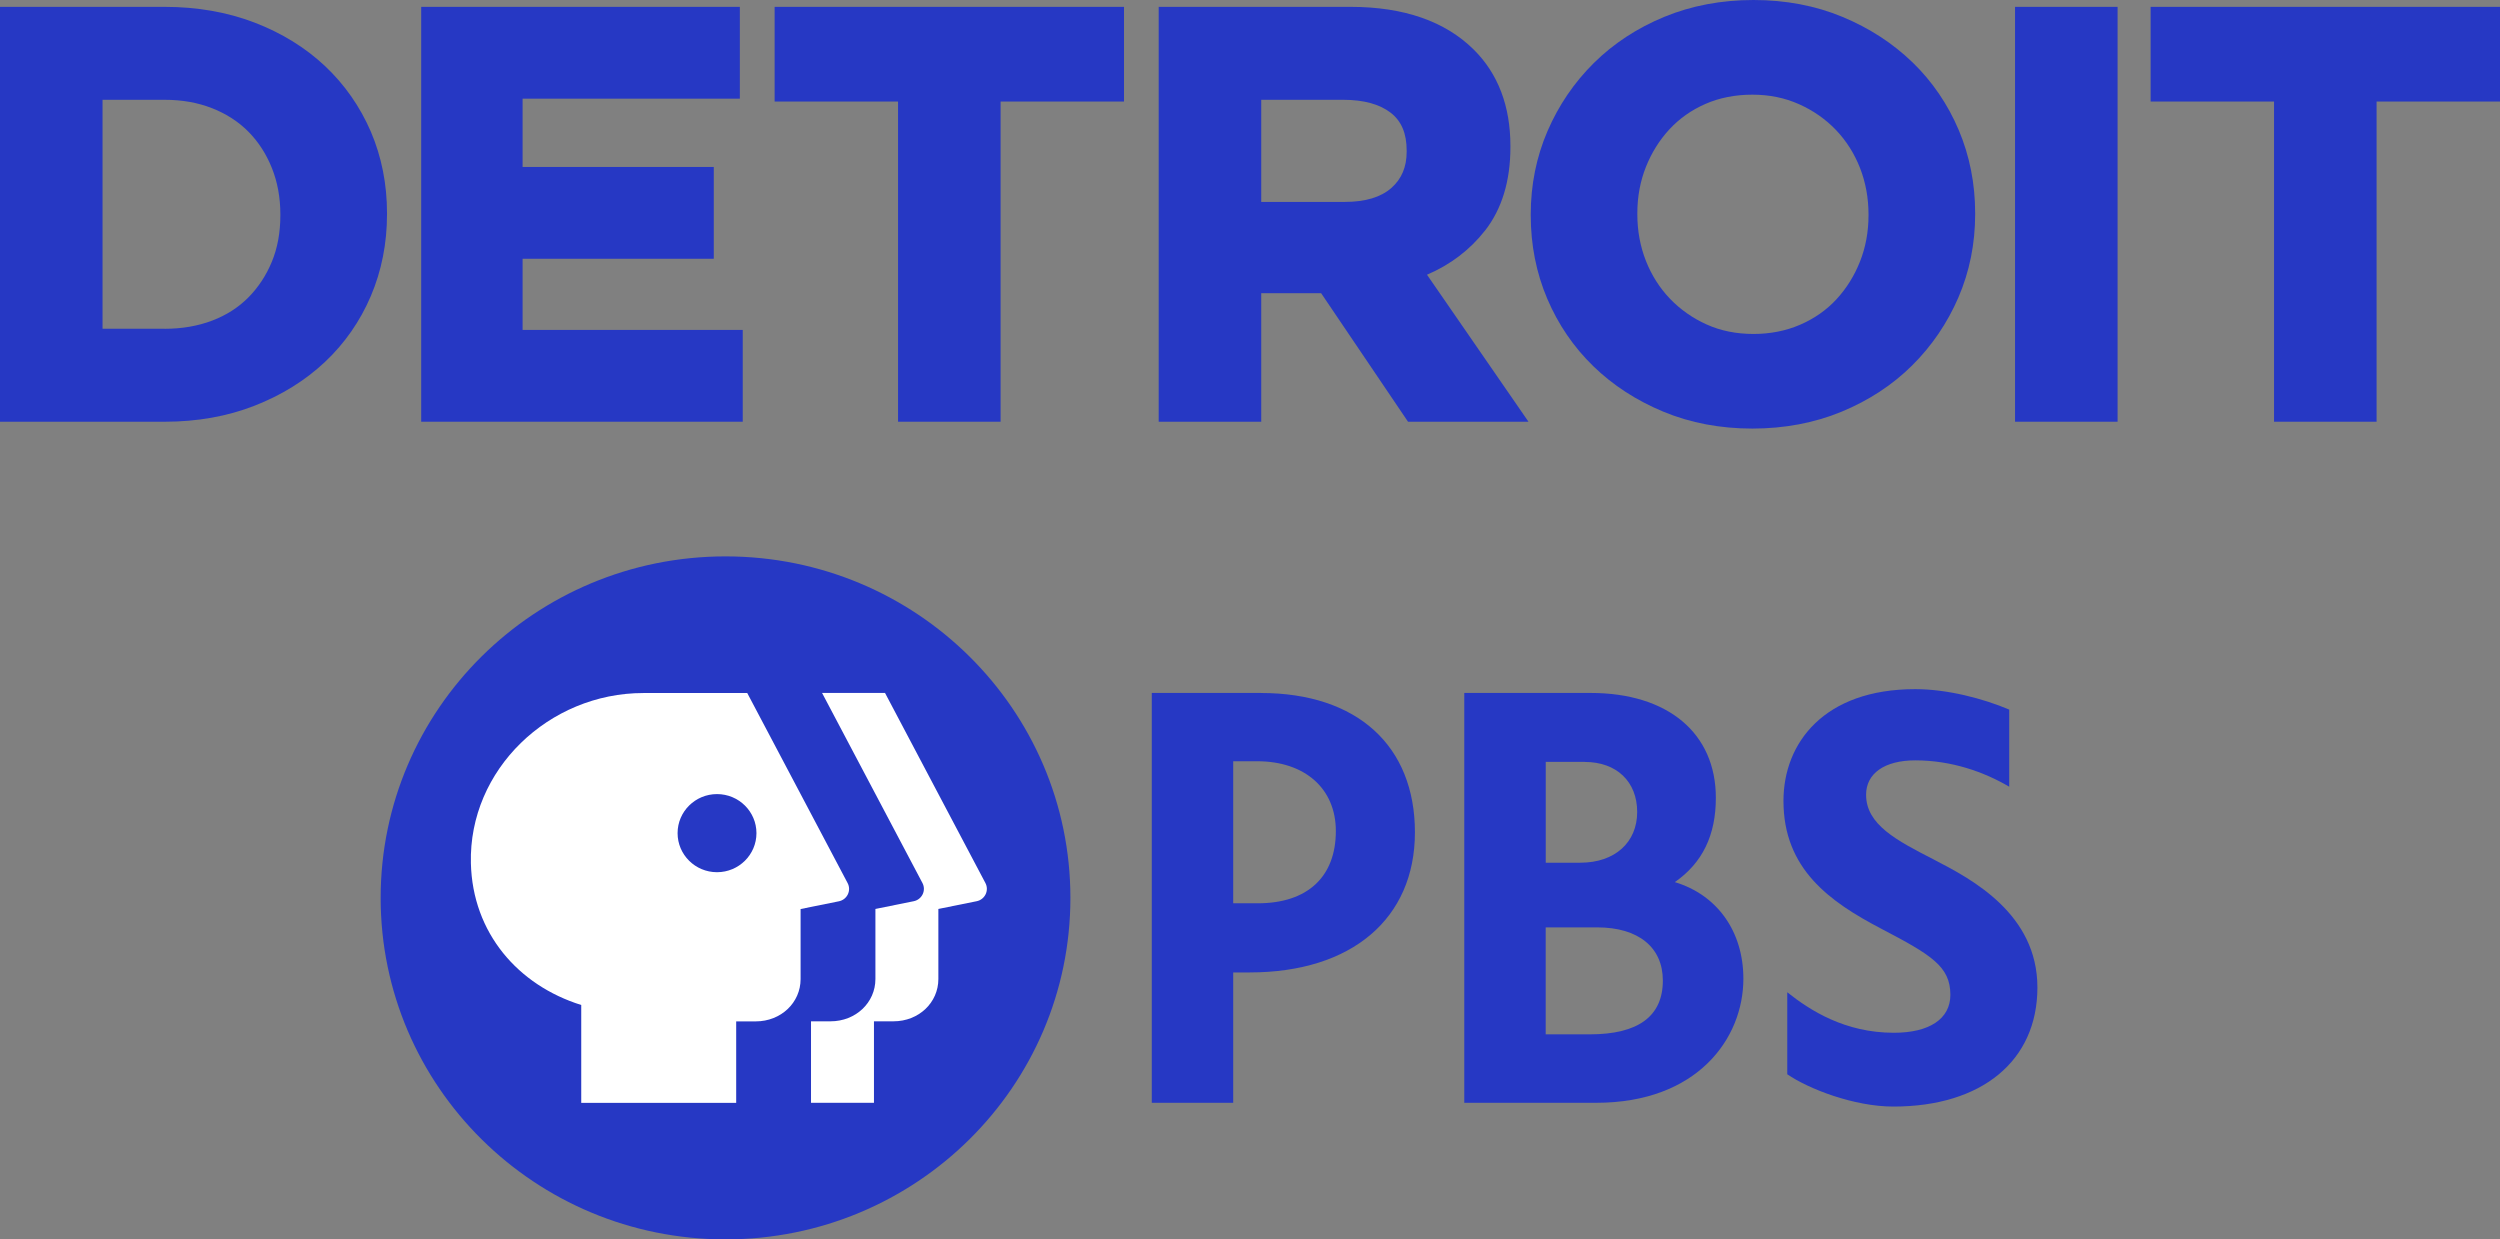
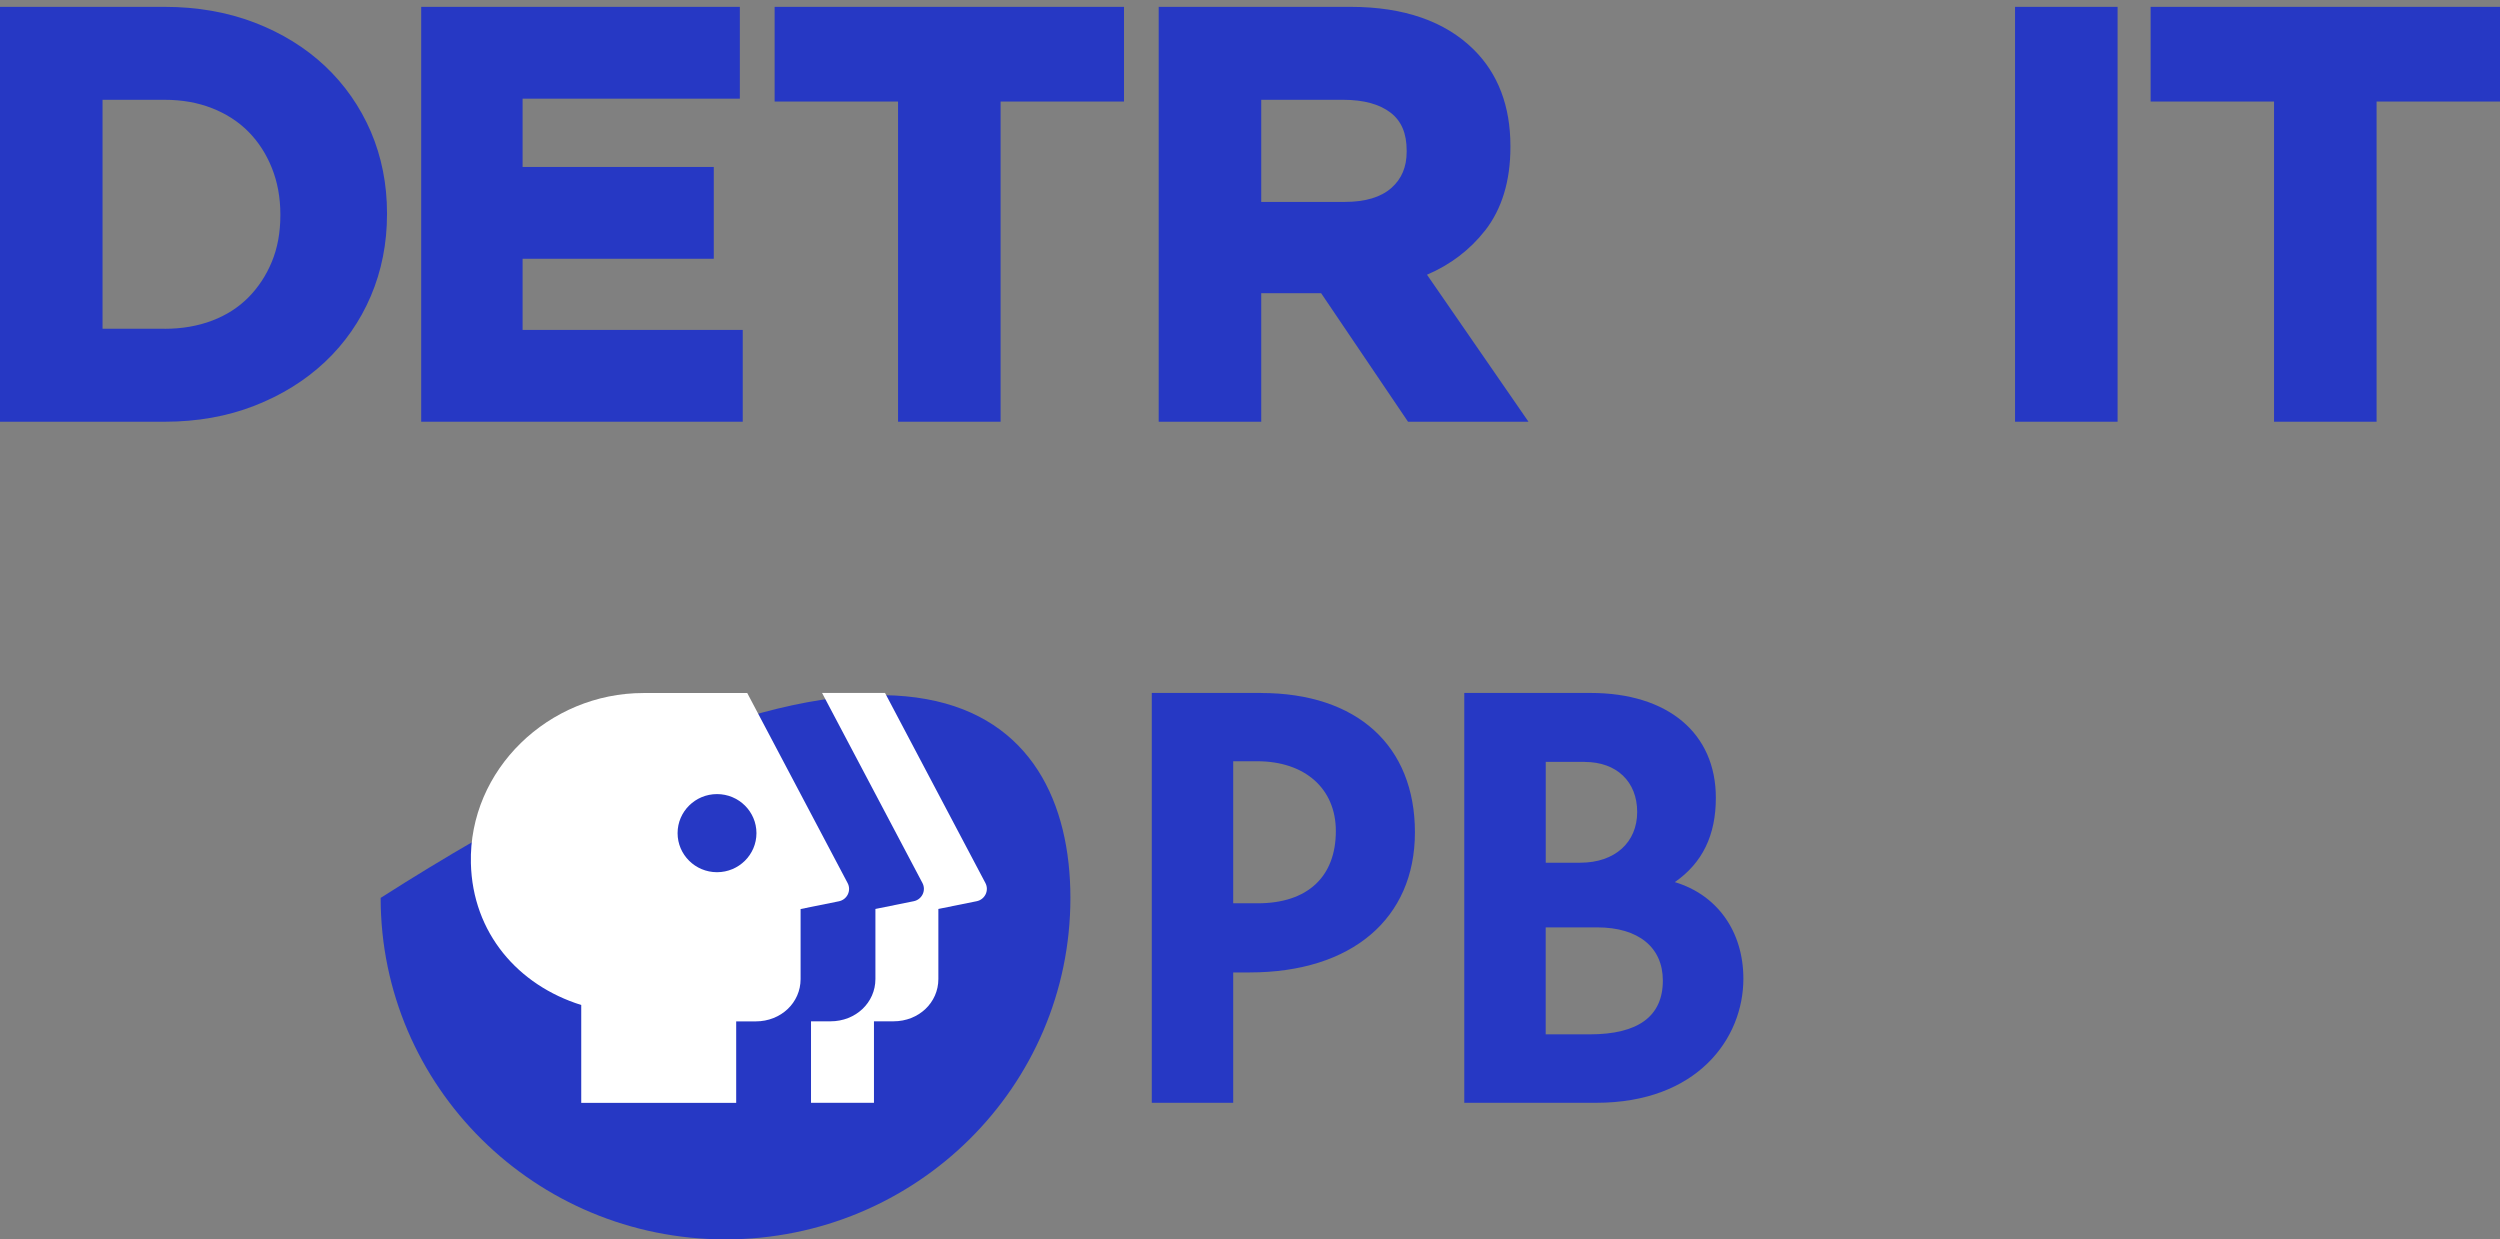
<svg xmlns="http://www.w3.org/2000/svg" width="236" height="117" viewBox="0 0 236 117" fill="none">
  <rect x="0" y="0" width="236" height="117" fill="#808080" stroke="none" />
  <g clip-path="url(#clip0_5786_9687)">
    <path d="M30.68 6.235C28.824 4.49 26.584 3.11 24.019 2.127C21.458 1.149 18.614 0.648 15.562 0.648H0V39.811H15.558C18.61 39.811 21.458 39.305 24.019 38.304C26.584 37.303 28.824 35.913 30.676 34.168C32.537 32.418 33.992 30.327 35.008 27.945C36.019 25.568 36.534 22.971 36.534 20.23V20.122C36.534 17.38 36.019 14.793 35.008 12.43C33.992 10.072 32.537 7.985 30.68 6.235ZM15.558 31.033H9.68V9.421H15.558C17.183 9.421 18.685 9.688 20.027 10.217C21.359 10.741 22.512 11.485 23.447 12.43C24.388 13.38 25.134 14.531 25.663 15.855C26.197 17.184 26.466 18.657 26.466 20.23V20.337C26.466 21.947 26.197 23.416 25.663 24.707C25.129 25.999 24.383 27.136 23.443 28.081C22.507 29.026 21.359 29.76 20.027 30.266C18.685 30.776 17.178 31.038 15.548 31.038L15.558 31.033Z" fill="#2638C4" />
    <path d="M49.333 24.427H67.38V15.761H49.333V9.314H69.841V0.648H39.761V39.811H70.115V31.145H49.333V24.427Z" fill="#2638C4" />
    <path d="M73.125 9.585H84.775V39.811H94.456V9.585H106.106V0.648H73.125V9.585Z" fill="#2638C4" />
    <path d="M140.183 21.774C141.775 19.738 142.583 17.085 142.583 13.89V13.782C142.583 10.015 141.416 6.951 139.116 4.677C136.413 2.005 132.511 0.648 127.512 0.648H109.38V39.811H119.06V27.678H124.715L132.917 39.811H144.289L134.708 25.933C136.919 24.988 138.756 23.589 140.179 21.774H140.183ZM119.065 9.421H126.804C128.726 9.421 130.234 9.833 131.282 10.643C132.298 11.429 132.789 12.598 132.789 14.213V14.32C132.789 15.771 132.312 16.893 131.334 17.754C130.347 18.62 128.873 19.06 126.964 19.06H119.06V9.417L119.065 9.421Z" fill="#2638C4" />
-     <path d="M180.545 5.891C178.693 4.094 176.463 2.644 173.921 1.591C171.375 0.533 168.549 0 165.53 0C162.512 0 159.672 0.533 157.111 1.591C154.551 2.644 152.311 4.113 150.455 5.952C148.598 7.79 147.129 9.952 146.085 12.376C145.036 14.809 144.502 17.452 144.502 20.232V20.339C144.502 23.123 145.026 25.762 146.056 28.19C147.086 30.619 148.551 32.766 150.408 34.568C152.259 36.369 154.489 37.815 157.031 38.867C159.578 39.925 162.398 40.458 165.422 40.458C168.445 40.458 171.275 39.925 173.841 38.867C176.401 37.81 178.641 36.346 180.497 34.507C182.349 32.673 183.823 30.511 184.872 28.083C185.921 25.65 186.455 23.006 186.455 20.227V20.119C186.455 17.34 185.931 14.701 184.901 12.268C183.871 9.84 182.406 7.692 180.549 5.891H180.545ZM165.53 31.526C163.915 31.526 162.426 31.227 161.113 30.633C159.79 30.038 158.623 29.22 157.645 28.2C156.667 27.18 155.902 25.972 155.368 24.611C154.834 23.249 154.565 21.776 154.565 20.232V20.124C154.565 18.584 154.834 17.12 155.368 15.773C155.902 14.425 156.653 13.223 157.598 12.203C158.538 11.187 159.682 10.382 161 9.807C162.318 9.231 163.806 8.937 165.422 8.937C167.038 8.937 168.478 9.236 169.816 9.83C171.157 10.425 172.334 11.248 173.307 12.263C174.285 13.283 175.05 14.491 175.584 15.852C176.118 17.218 176.387 18.692 176.387 20.232V20.339C176.387 21.878 176.118 23.343 175.584 24.69C175.05 26.038 174.299 27.24 173.354 28.26C172.414 29.276 171.261 30.081 169.929 30.656C168.597 31.232 167.113 31.526 165.53 31.526Z" fill="#2638C4" />
    <path d="M199.9 0.648H190.22V39.811H199.9V0.648Z" fill="#2638C4" />
    <path d="M203.019 0.648V9.585H214.669V39.811H224.349V9.585H236V0.648H203.019Z" fill="#2638C4" />
-     <path d="M101.046 84.761C101.046 102.569 86.471 116.998 68.49 116.998C50.508 116.998 35.934 102.564 35.934 84.761C35.934 66.958 50.508 52.523 68.49 52.523C86.471 52.523 101.046 66.958 101.046 84.761Z" fill="#2638C4" />
-     <path d="M182.599 81.164C179.037 79.339 176.159 77.851 176.159 75.021C176.159 73.023 177.889 71.778 180.799 71.778C184.252 71.778 187.319 72.882 189.671 74.267V66.987C187.21 65.939 183.822 65.055 180.794 65.055C172.205 65.055 168.359 70.122 168.359 75.606C168.359 82.039 172.734 85.127 177.558 87.654C182.315 90.143 184.115 91.224 184.115 93.914C184.115 96.188 182.122 97.493 178.782 97.493C174.142 97.493 170.854 95.369 168.718 93.671V101.41C170.726 102.795 175.026 104.46 178.734 104.46C187.073 104.46 192.331 100.151 192.331 93.217C192.331 86.283 186.161 82.998 182.599 81.169V81.164Z" fill="#2638C4" />
+     <path d="M101.046 84.761C101.046 102.569 86.471 116.998 68.49 116.998C50.508 116.998 35.934 102.564 35.934 84.761C86.471 52.523 101.046 66.958 101.046 84.761Z" fill="#2638C4" />
    <path d="M119.027 65.414H108.728V104.104H116.414V91.798H117.964C127.588 91.798 133.569 86.731 133.569 78.571C133.569 70.411 128.131 65.419 119.027 65.419V65.414ZM116.419 71.862H118.677C123.189 71.862 126.104 74.449 126.104 78.449C126.104 82.782 123.416 85.271 118.734 85.271H116.414V71.862H116.419Z" fill="#2638C4" />
    <path d="M158.107 83.269C160.71 81.458 161.976 78.852 161.976 75.315C161.976 69.209 157.446 65.414 150.151 65.414H138.227V104.104H150.68C160.228 104.104 164.575 98.031 164.575 92.392C164.575 87.929 162.113 84.481 158.107 83.273V83.269ZM149.598 71.927C152.608 71.927 154.55 73.785 154.55 76.653C154.55 79.521 152.442 81.439 149.187 81.439H145.918V71.922H149.603L149.598 71.927ZM145.913 97.642V87.545H150.779C154.658 87.545 156.973 89.421 156.973 92.566C156.973 95.934 154.653 97.642 150.075 97.642H145.918H145.913Z" fill="#2638C4" />
    <path d="M92.197 85.075L88.582 85.805V92.421C88.582 94.643 86.735 96.412 84.349 96.412H82.502V104.104H76.559V96.412H78.406C80.792 96.412 82.639 94.638 82.639 92.421V85.805L86.253 85.075C87.037 84.916 87.448 84.059 87.08 83.358L77.603 65.414H83.546L93.023 83.358C93.392 84.059 92.981 84.916 92.197 85.075Z" fill="white" />
    <path d="M80.017 83.365L70.54 65.422H60.732C51.812 65.422 44.239 72.651 44.452 81.484C44.608 88.072 48.902 93.008 54.869 94.871V104.112H69.496V96.419H71.343C73.729 96.419 75.576 94.646 75.576 92.428V85.812L79.191 85.082C79.975 84.923 80.386 84.067 80.017 83.365ZM67.686 82.336C65.631 82.336 63.964 80.684 63.964 78.649C63.964 76.614 65.631 74.962 67.686 74.962C69.742 74.962 71.409 76.614 71.409 78.649C71.409 80.684 69.742 82.336 67.686 82.336Z" fill="white" />
  </g>
  <defs>
    <clipPath id="clip0_5786_9687">
      <rect width="236" height="117" fill="white" />
    </clipPath>
  </defs>
</svg>